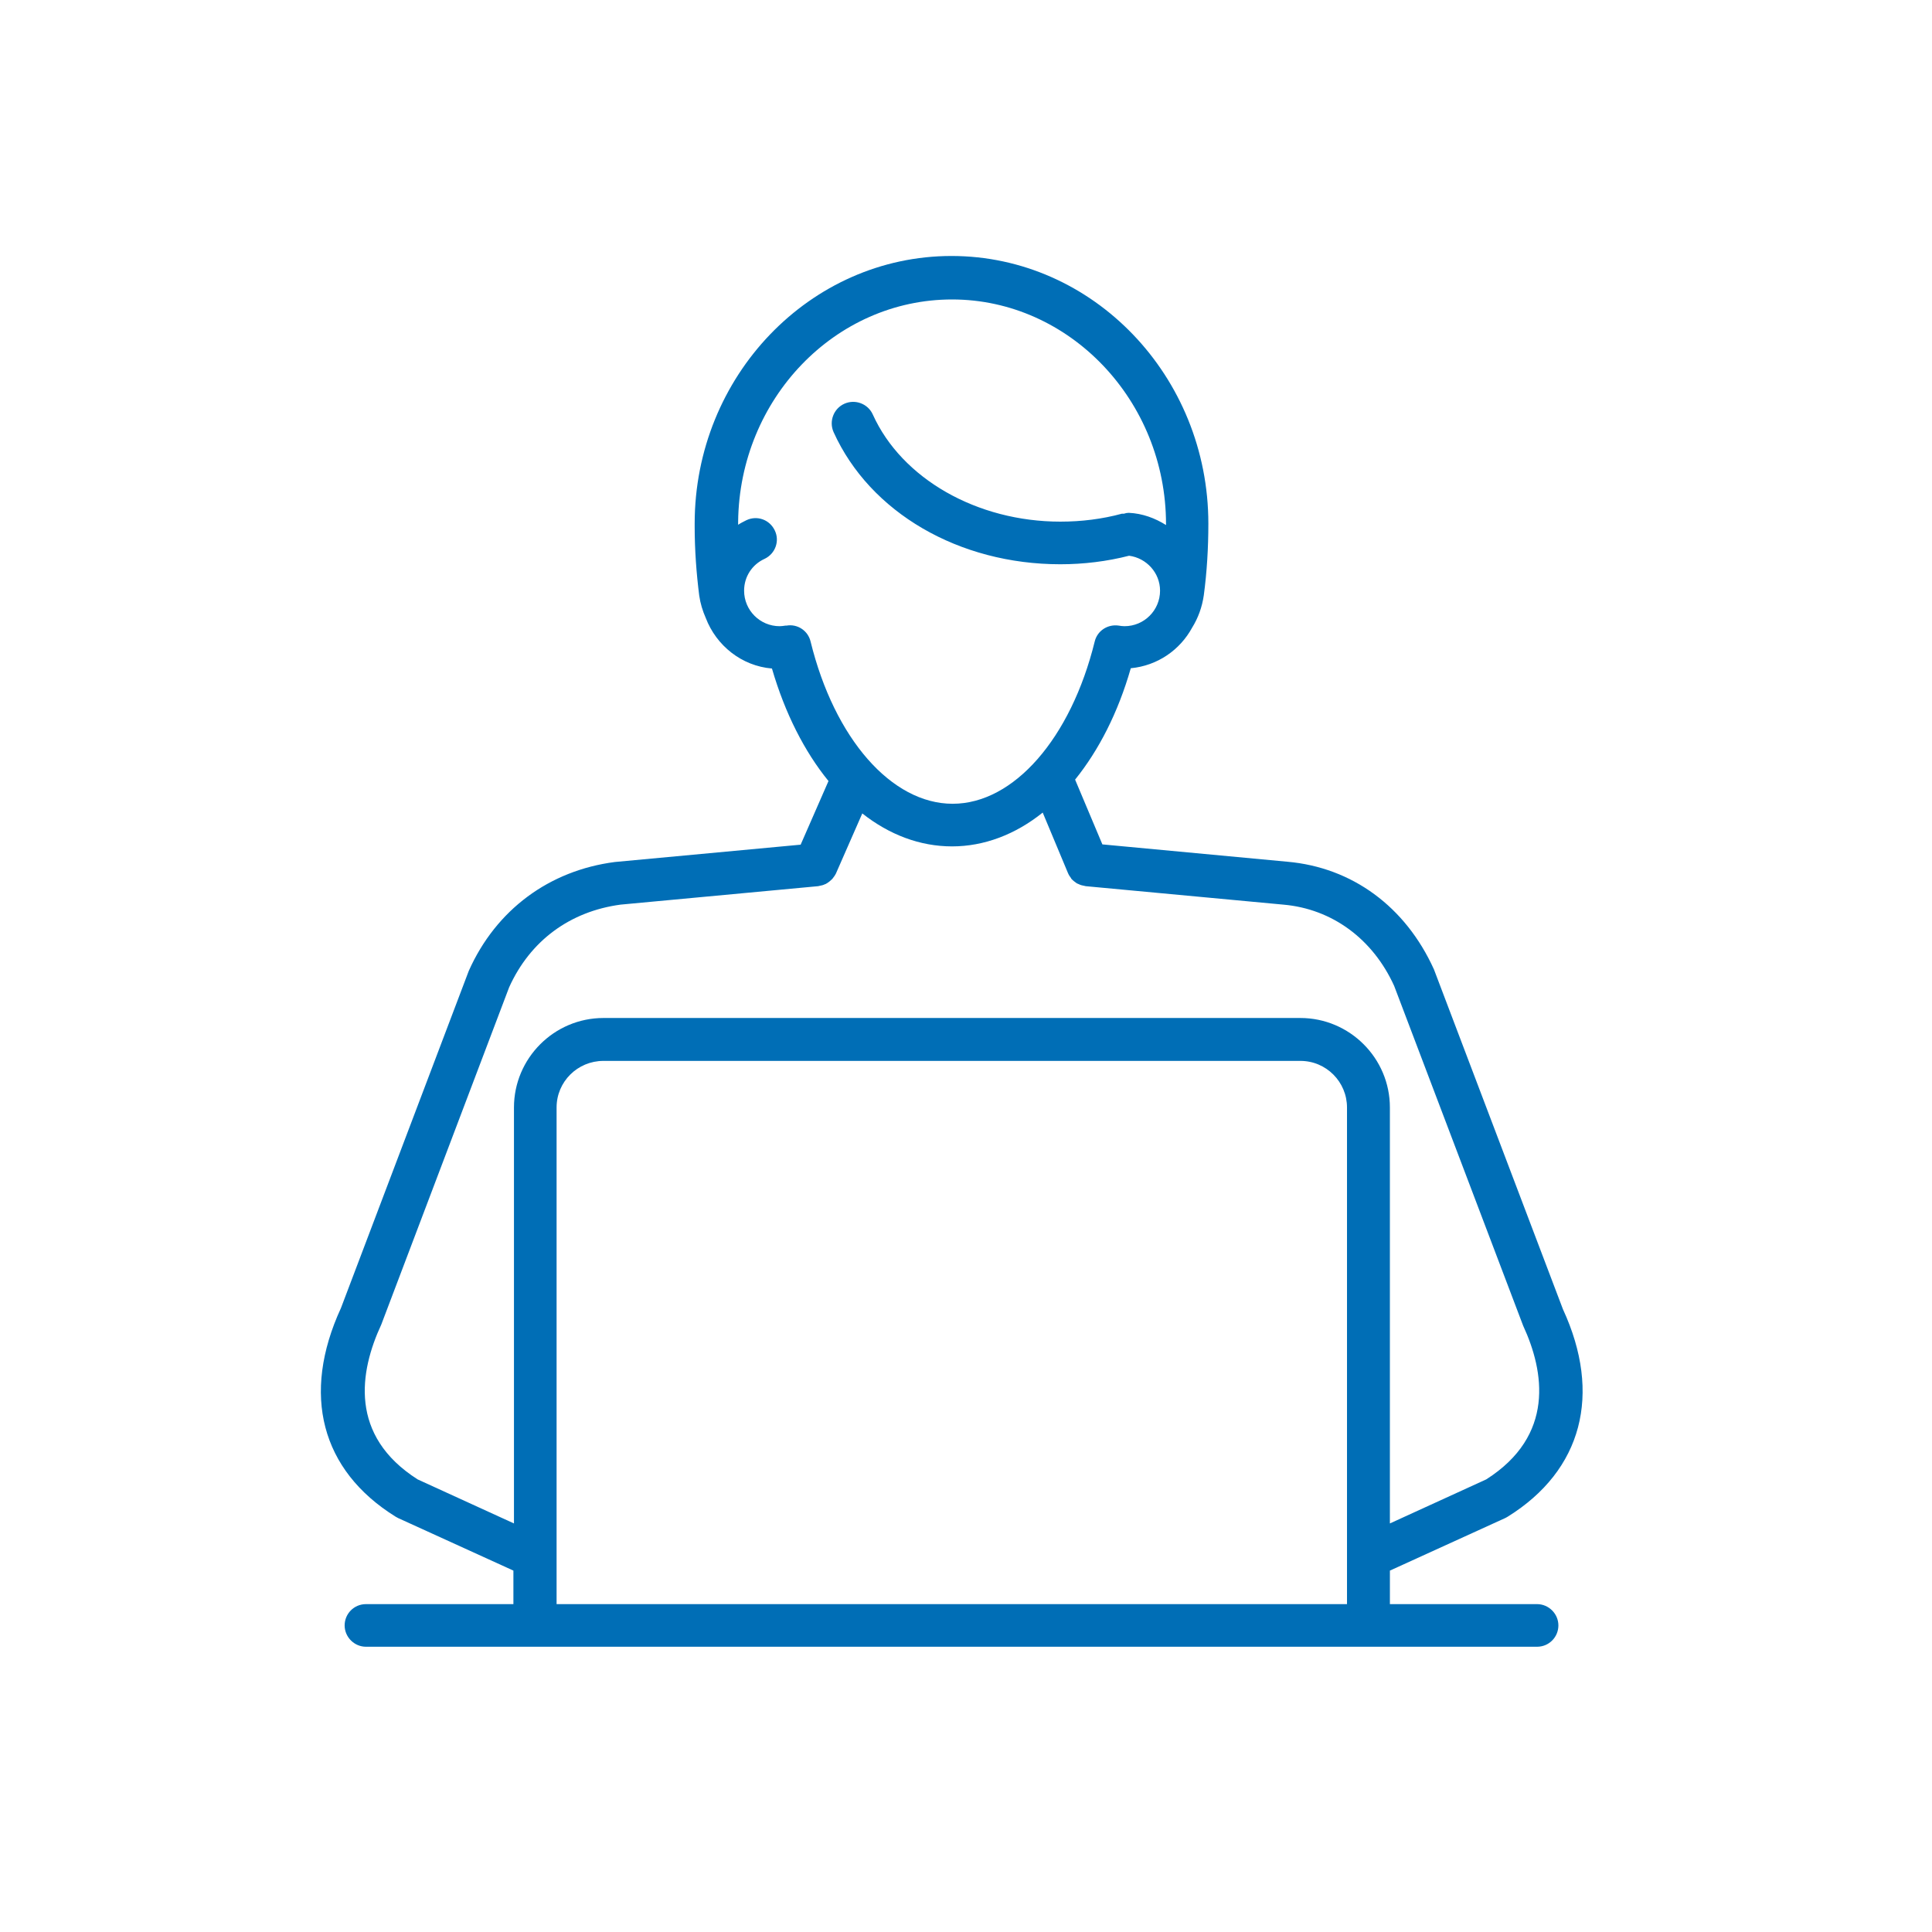
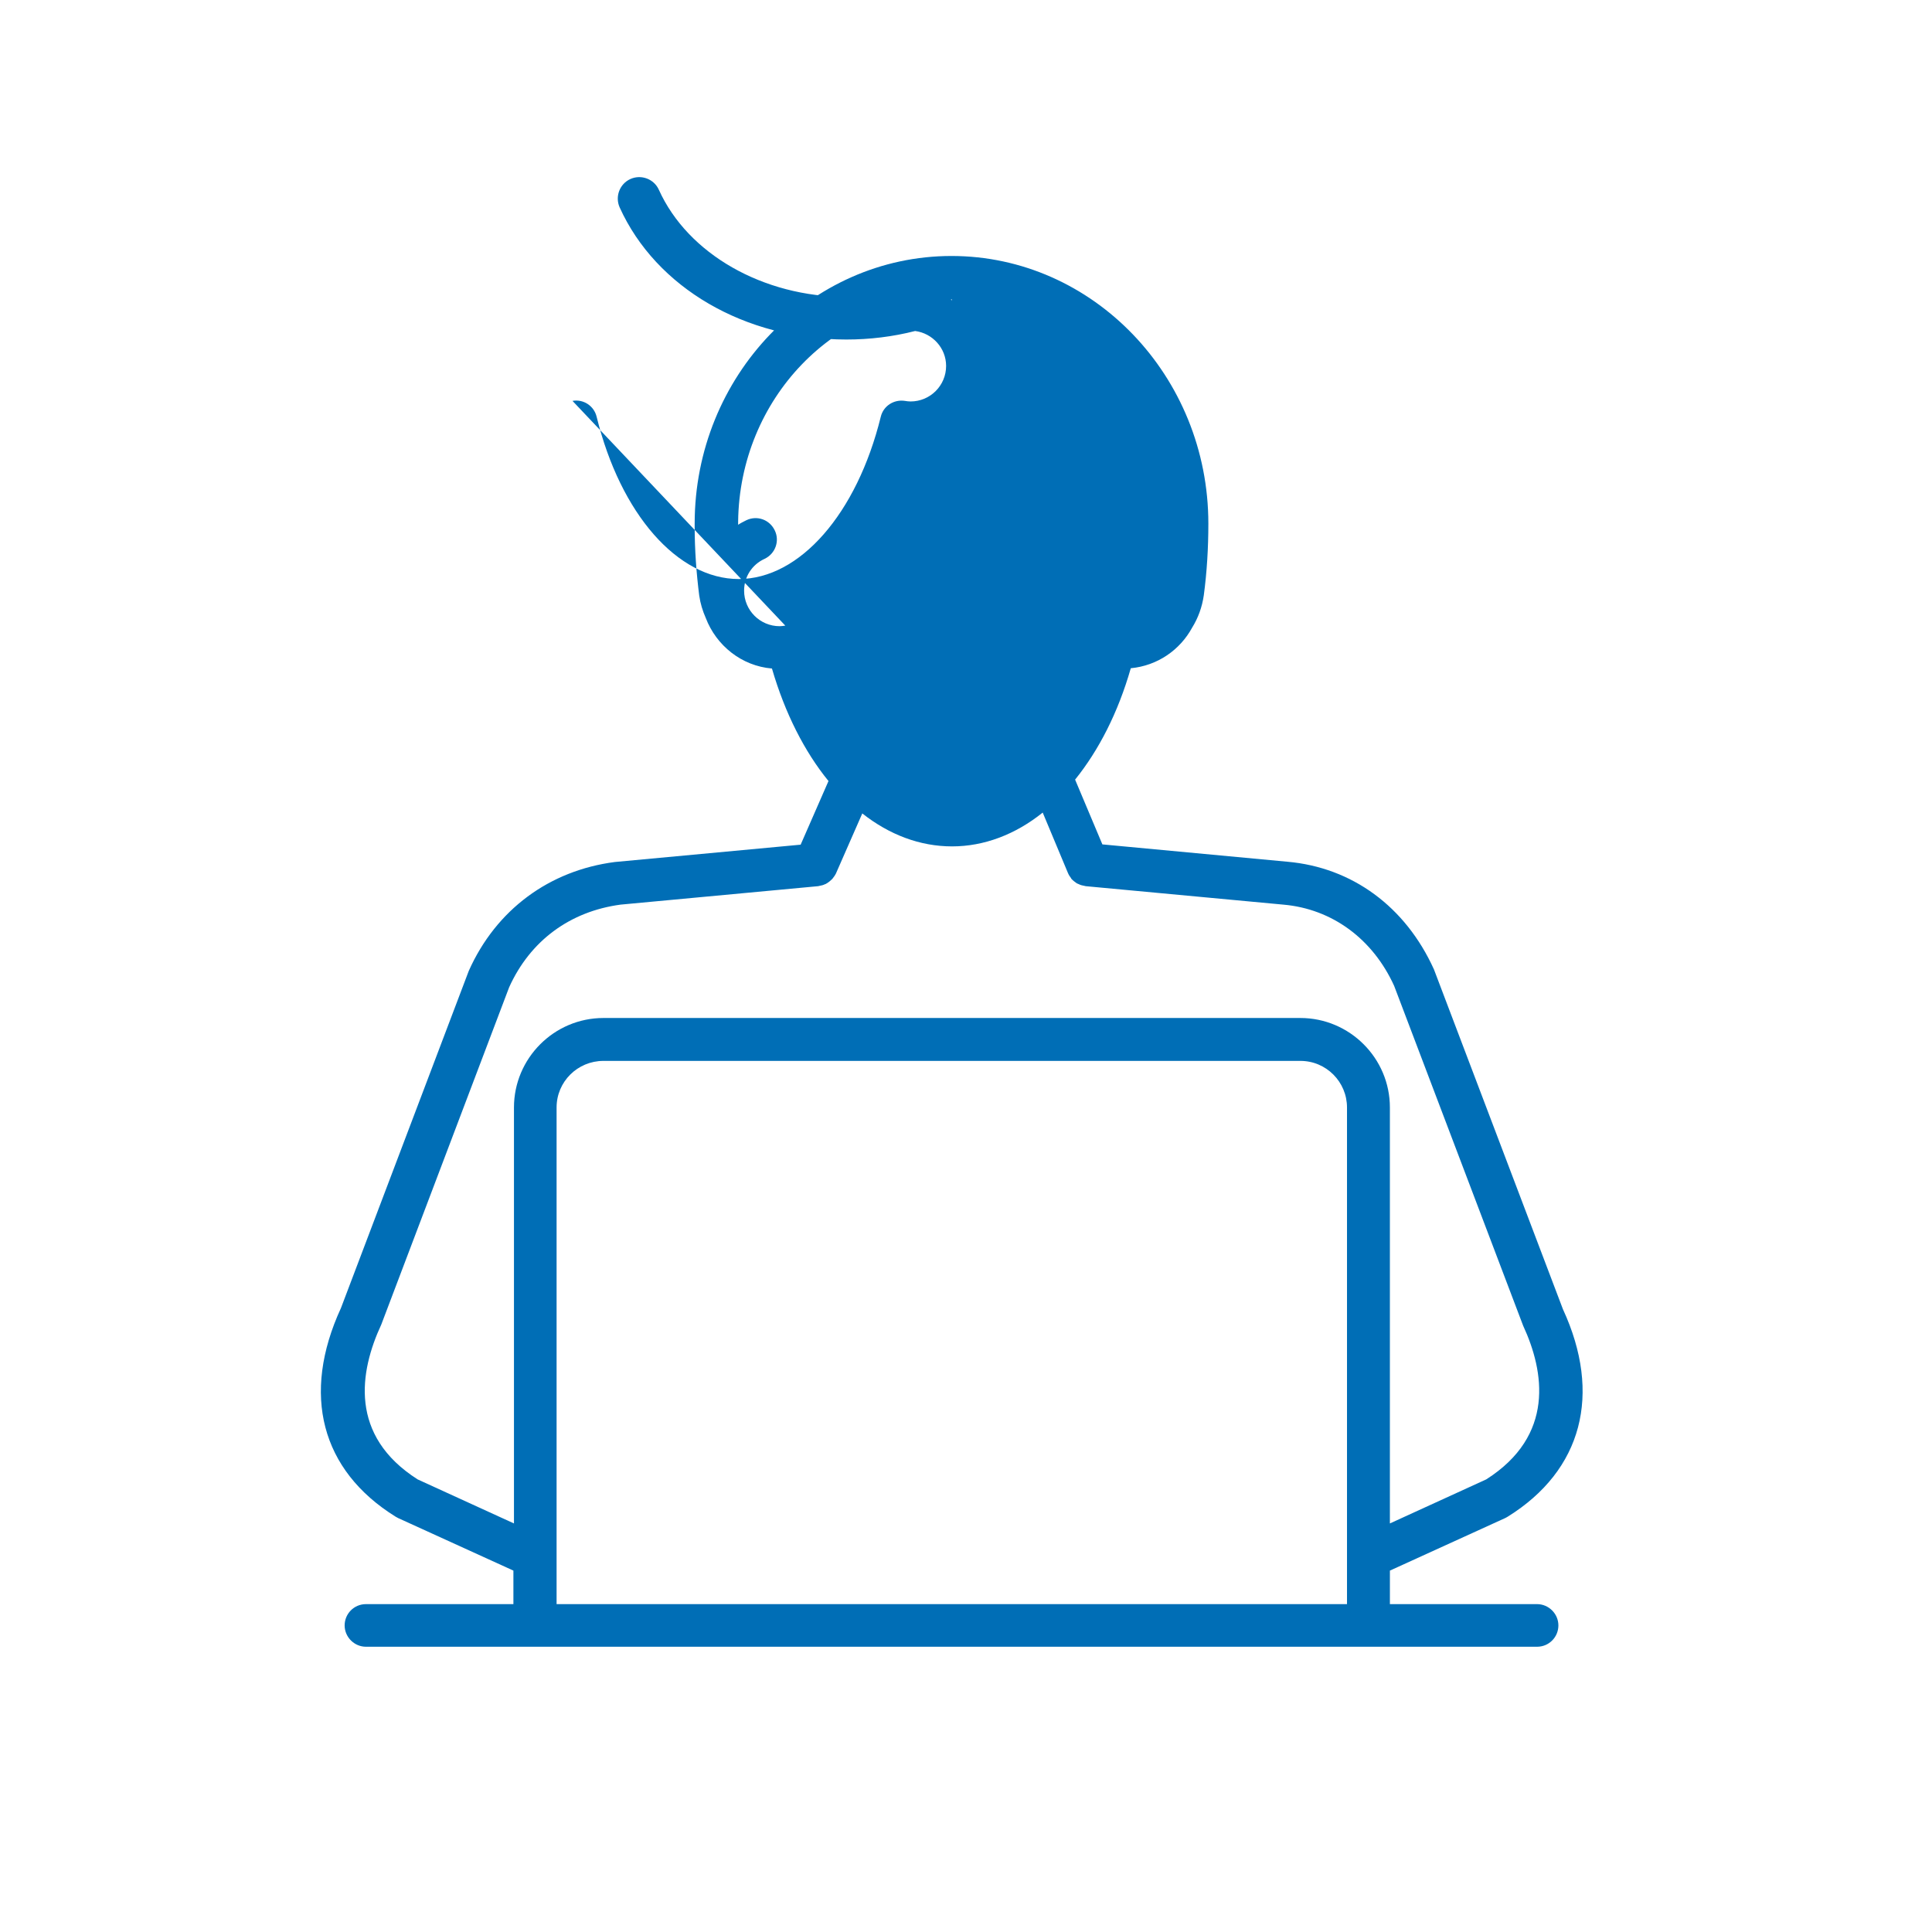
<svg xmlns="http://www.w3.org/2000/svg" id="Ebene_1" version="1.1" viewBox="0 0 68 68">
  <defs>
    <style>
      .st0 {
        fill: #006eb6;
      }
    </style>
  </defs>
-   <path class="st0" d="M54.11,56.46h-5.19v-1.18l4.06-1.85s.06-.03.09-.05c2.62-1.63,3.32-4.31,1.94-7.3l-4.54-11.96c-1-2.21-2.88-3.59-5.16-3.79l-6.51-.61-.96-2.28c.83-1.03,1.51-2.35,1.96-3.92.94-.09,1.73-.64,2.16-1.43h0c.21-.34.35-.72.41-1.14.11-.82.16-1.67.16-2.52,0-5.19-4.06-9.42-9.04-9.42s-9.04,4.23-9.04,9.42c0,.03,0,.07,0,.1,0,.82.06,1.64.16,2.43.04.28.12.54.23.79.37.97,1.26,1.69,2.33,1.78.46,1.58,1.15,2.93,1.99,3.96l-.98,2.24-6.54.61c-2.31.3-4.18,1.68-5.14,3.83l-4.5,11.87c-1.4,3.04-.7,5.71,1.92,7.34.03.02.06.03.09.05l4.06,1.85v1.18h-5.19c-.42,0-.75.34-.75.75s.34.75.75.75h41.22c.42,0,.75-.34.75-.75s-.34-.75-.75-.75ZM27.64,22.02c-.07.01-.13.02-.2.02-.69,0-1.25-.56-1.25-1.25,0-.49.28-.92.72-1.12.38-.18.54-.63.36-1-.18-.38-.62-.54-1-.36-.1.05-.2.1-.29.16,0,0,0-.01,0-.02,0-.03,0-.06,0-.09.05-4.32,3.41-7.82,7.53-7.82s7.53,3.55,7.53,7.91c0,.01,0,.02,0,.03-.38-.24-.83-.41-1.31-.43-.06,0-.11.01-.17.03-.02,0-.04,0-.07,0-.7.19-1.43.28-2.17.28-2.93,0-5.58-1.51-6.6-3.77-.17-.38-.62-.55-1-.38-.38.17-.55.62-.38,1,1.28,2.83,4.41,4.65,7.98,4.65.82,0,1.64-.1,2.42-.3.61.08,1.09.6,1.09,1.23,0,.69-.56,1.25-1.25,1.25-.07,0-.14-.01-.2-.02-.39-.06-.76.18-.85.56-.84,3.41-2.85,5.71-5,5.71s-4.16-2.29-5-5.71c-.09-.38-.46-.63-.85-.56ZM47.41,56.46h-27.82v-17.48c0-.91.74-1.64,1.65-1.64h24.53c.91,0,1.64.74,1.64,1.64v17.48ZM45.77,35.83h-24.53c-1.74,0-3.15,1.42-3.15,3.15v14.64l-3.39-1.55c-2.42-1.54-2.05-3.79-1.28-5.45l4.5-11.87c.74-1.64,2.14-2.67,3.92-2.91l6.96-.65s.03-.01.04-.01c.07-.01.14-.03.2-.06.02,0,.04-.02.06-.03.07-.04.14-.1.2-.16,0,0,.01-.02.02-.03.04-.05.07-.09.1-.15l.93-2.12c.95.75,2.03,1.16,3.16,1.16s2.23-.42,3.19-1.19l.89,2.13c.03.07.07.13.11.18,0,0,0,0,0,.01.06.07.13.12.2.17.02.01.04.02.07.03.06.03.13.05.2.06.02,0,.03.01.04.01l6.96.65c1.72.15,3.15,1.21,3.9,2.86l4.54,11.96c.75,1.62,1.12,3.87-1.3,5.41l-3.39,1.55v-14.64c0-1.74-1.42-3.15-3.15-3.15Z" />
+   <path class="st0" d="M54.11,56.46h-5.19v-1.18l4.06-1.85s.06-.03.09-.05c2.62-1.63,3.32-4.31,1.94-7.3l-4.54-11.96c-1-2.21-2.88-3.59-5.16-3.79l-6.51-.61-.96-2.28c.83-1.03,1.51-2.35,1.96-3.92.94-.09,1.73-.64,2.16-1.43h0c.21-.34.35-.72.41-1.14.11-.82.16-1.67.16-2.52,0-5.19-4.06-9.42-9.04-9.42s-9.04,4.23-9.04,9.42c0,.03,0,.07,0,.1,0,.82.06,1.64.16,2.43.04.28.12.54.23.79.37.97,1.26,1.69,2.33,1.78.46,1.58,1.15,2.93,1.99,3.96l-.98,2.24-6.54.61c-2.31.3-4.18,1.68-5.14,3.83l-4.5,11.87c-1.4,3.04-.7,5.71,1.92,7.34.03.02.06.03.09.05l4.06,1.85v1.18h-5.19c-.42,0-.75.34-.75.75s.34.75.75.75h41.22c.42,0,.75-.34.75-.75s-.34-.75-.75-.75ZM27.64,22.02c-.07.01-.13.02-.2.02-.69,0-1.25-.56-1.25-1.25,0-.49.28-.92.72-1.12.38-.18.54-.63.36-1-.18-.38-.62-.54-1-.36-.1.05-.2.1-.29.16,0,0,0-.01,0-.02,0-.03,0-.06,0-.09.05-4.32,3.41-7.82,7.53-7.82c0,.01,0,.02,0,.03-.38-.24-.83-.41-1.31-.43-.06,0-.11.01-.17.03-.02,0-.04,0-.07,0-.7.19-1.43.28-2.17.28-2.93,0-5.58-1.51-6.6-3.77-.17-.38-.62-.55-1-.38-.38.17-.55.62-.38,1,1.28,2.83,4.41,4.65,7.98,4.65.82,0,1.64-.1,2.42-.3.61.08,1.09.6,1.09,1.23,0,.69-.56,1.25-1.25,1.25-.07,0-.14-.01-.2-.02-.39-.06-.76.18-.85.56-.84,3.41-2.85,5.71-5,5.71s-4.16-2.29-5-5.71c-.09-.38-.46-.63-.85-.56ZM47.41,56.46h-27.82v-17.48c0-.91.74-1.64,1.65-1.64h24.53c.91,0,1.64.74,1.64,1.64v17.48ZM45.77,35.83h-24.53c-1.74,0-3.15,1.42-3.15,3.15v14.64l-3.39-1.55c-2.42-1.54-2.05-3.79-1.28-5.45l4.5-11.87c.74-1.64,2.14-2.67,3.92-2.91l6.96-.65s.03-.01.04-.01c.07-.01.14-.03.2-.06.02,0,.04-.02.06-.03.07-.04.14-.1.2-.16,0,0,.01-.02.02-.03.04-.05.07-.09.1-.15l.93-2.12c.95.75,2.03,1.16,3.16,1.16s2.23-.42,3.19-1.19l.89,2.13c.03.07.07.13.11.18,0,0,0,0,0,.01.06.07.13.12.2.17.02.01.04.02.07.03.06.03.13.05.2.06.02,0,.03.01.04.01l6.96.65c1.72.15,3.15,1.21,3.9,2.86l4.54,11.96c.75,1.62,1.12,3.87-1.3,5.41l-3.39,1.55v-14.64c0-1.74-1.42-3.15-3.15-3.15Z" />
</svg>